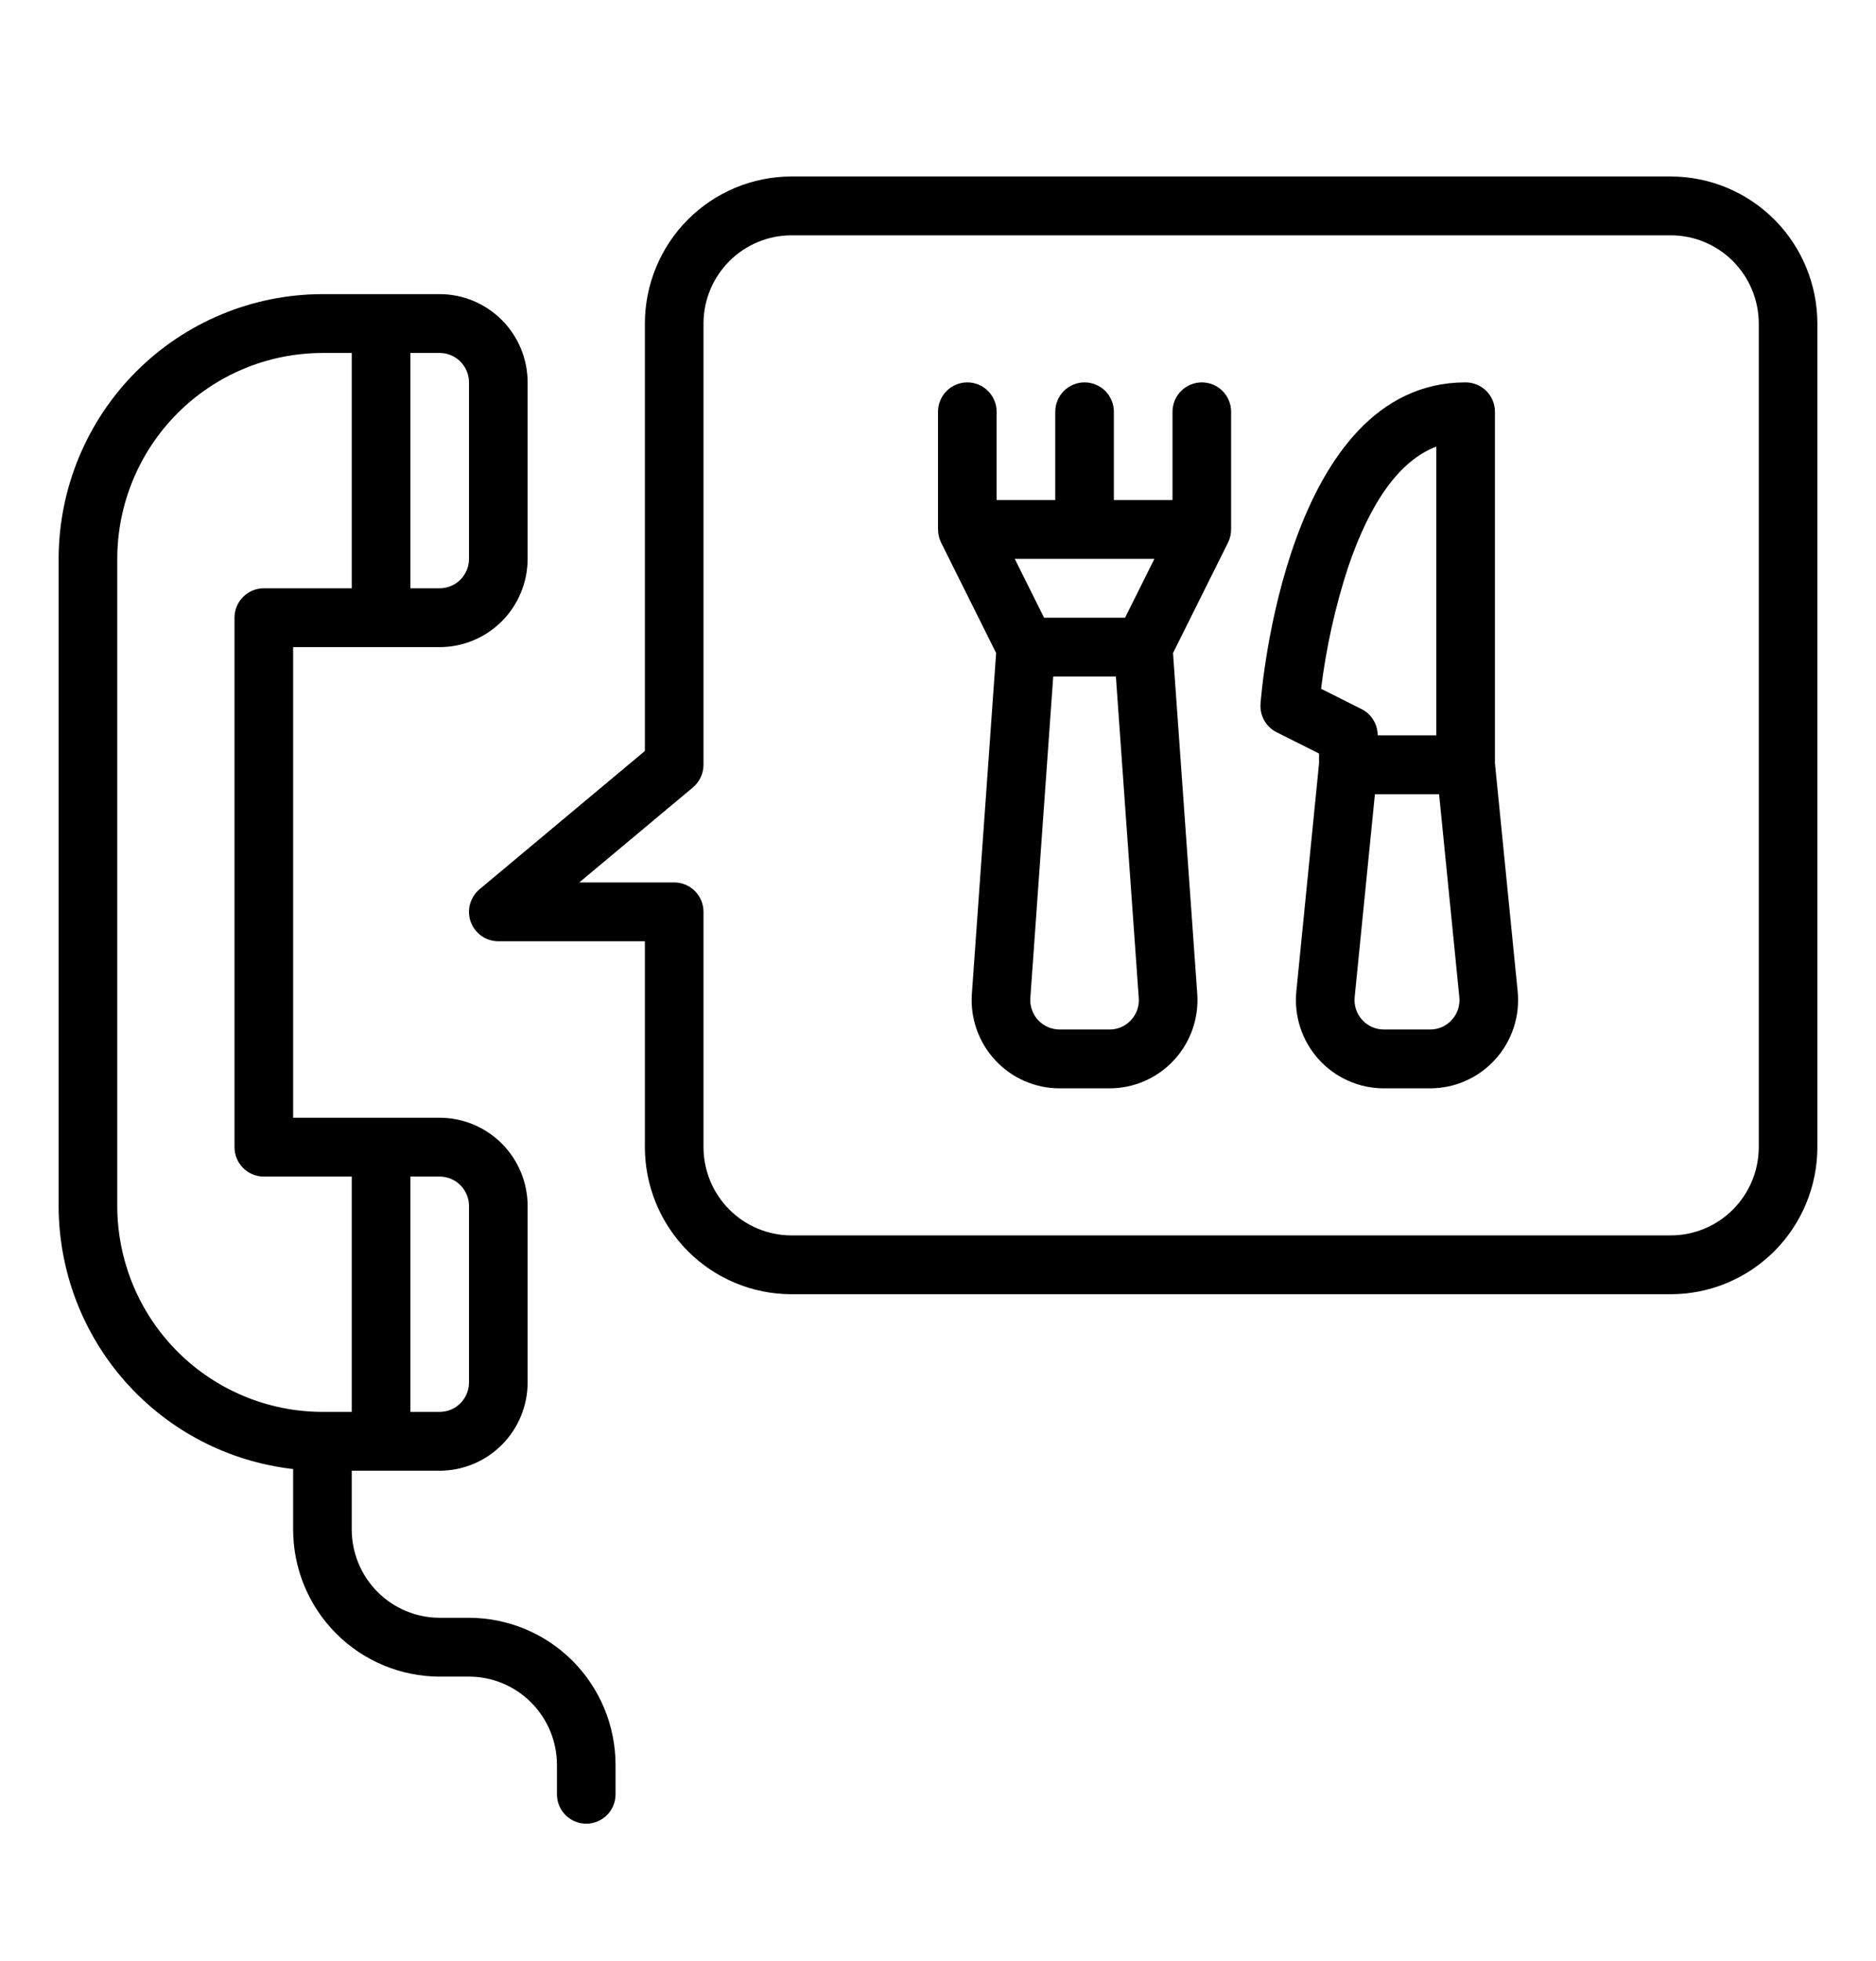
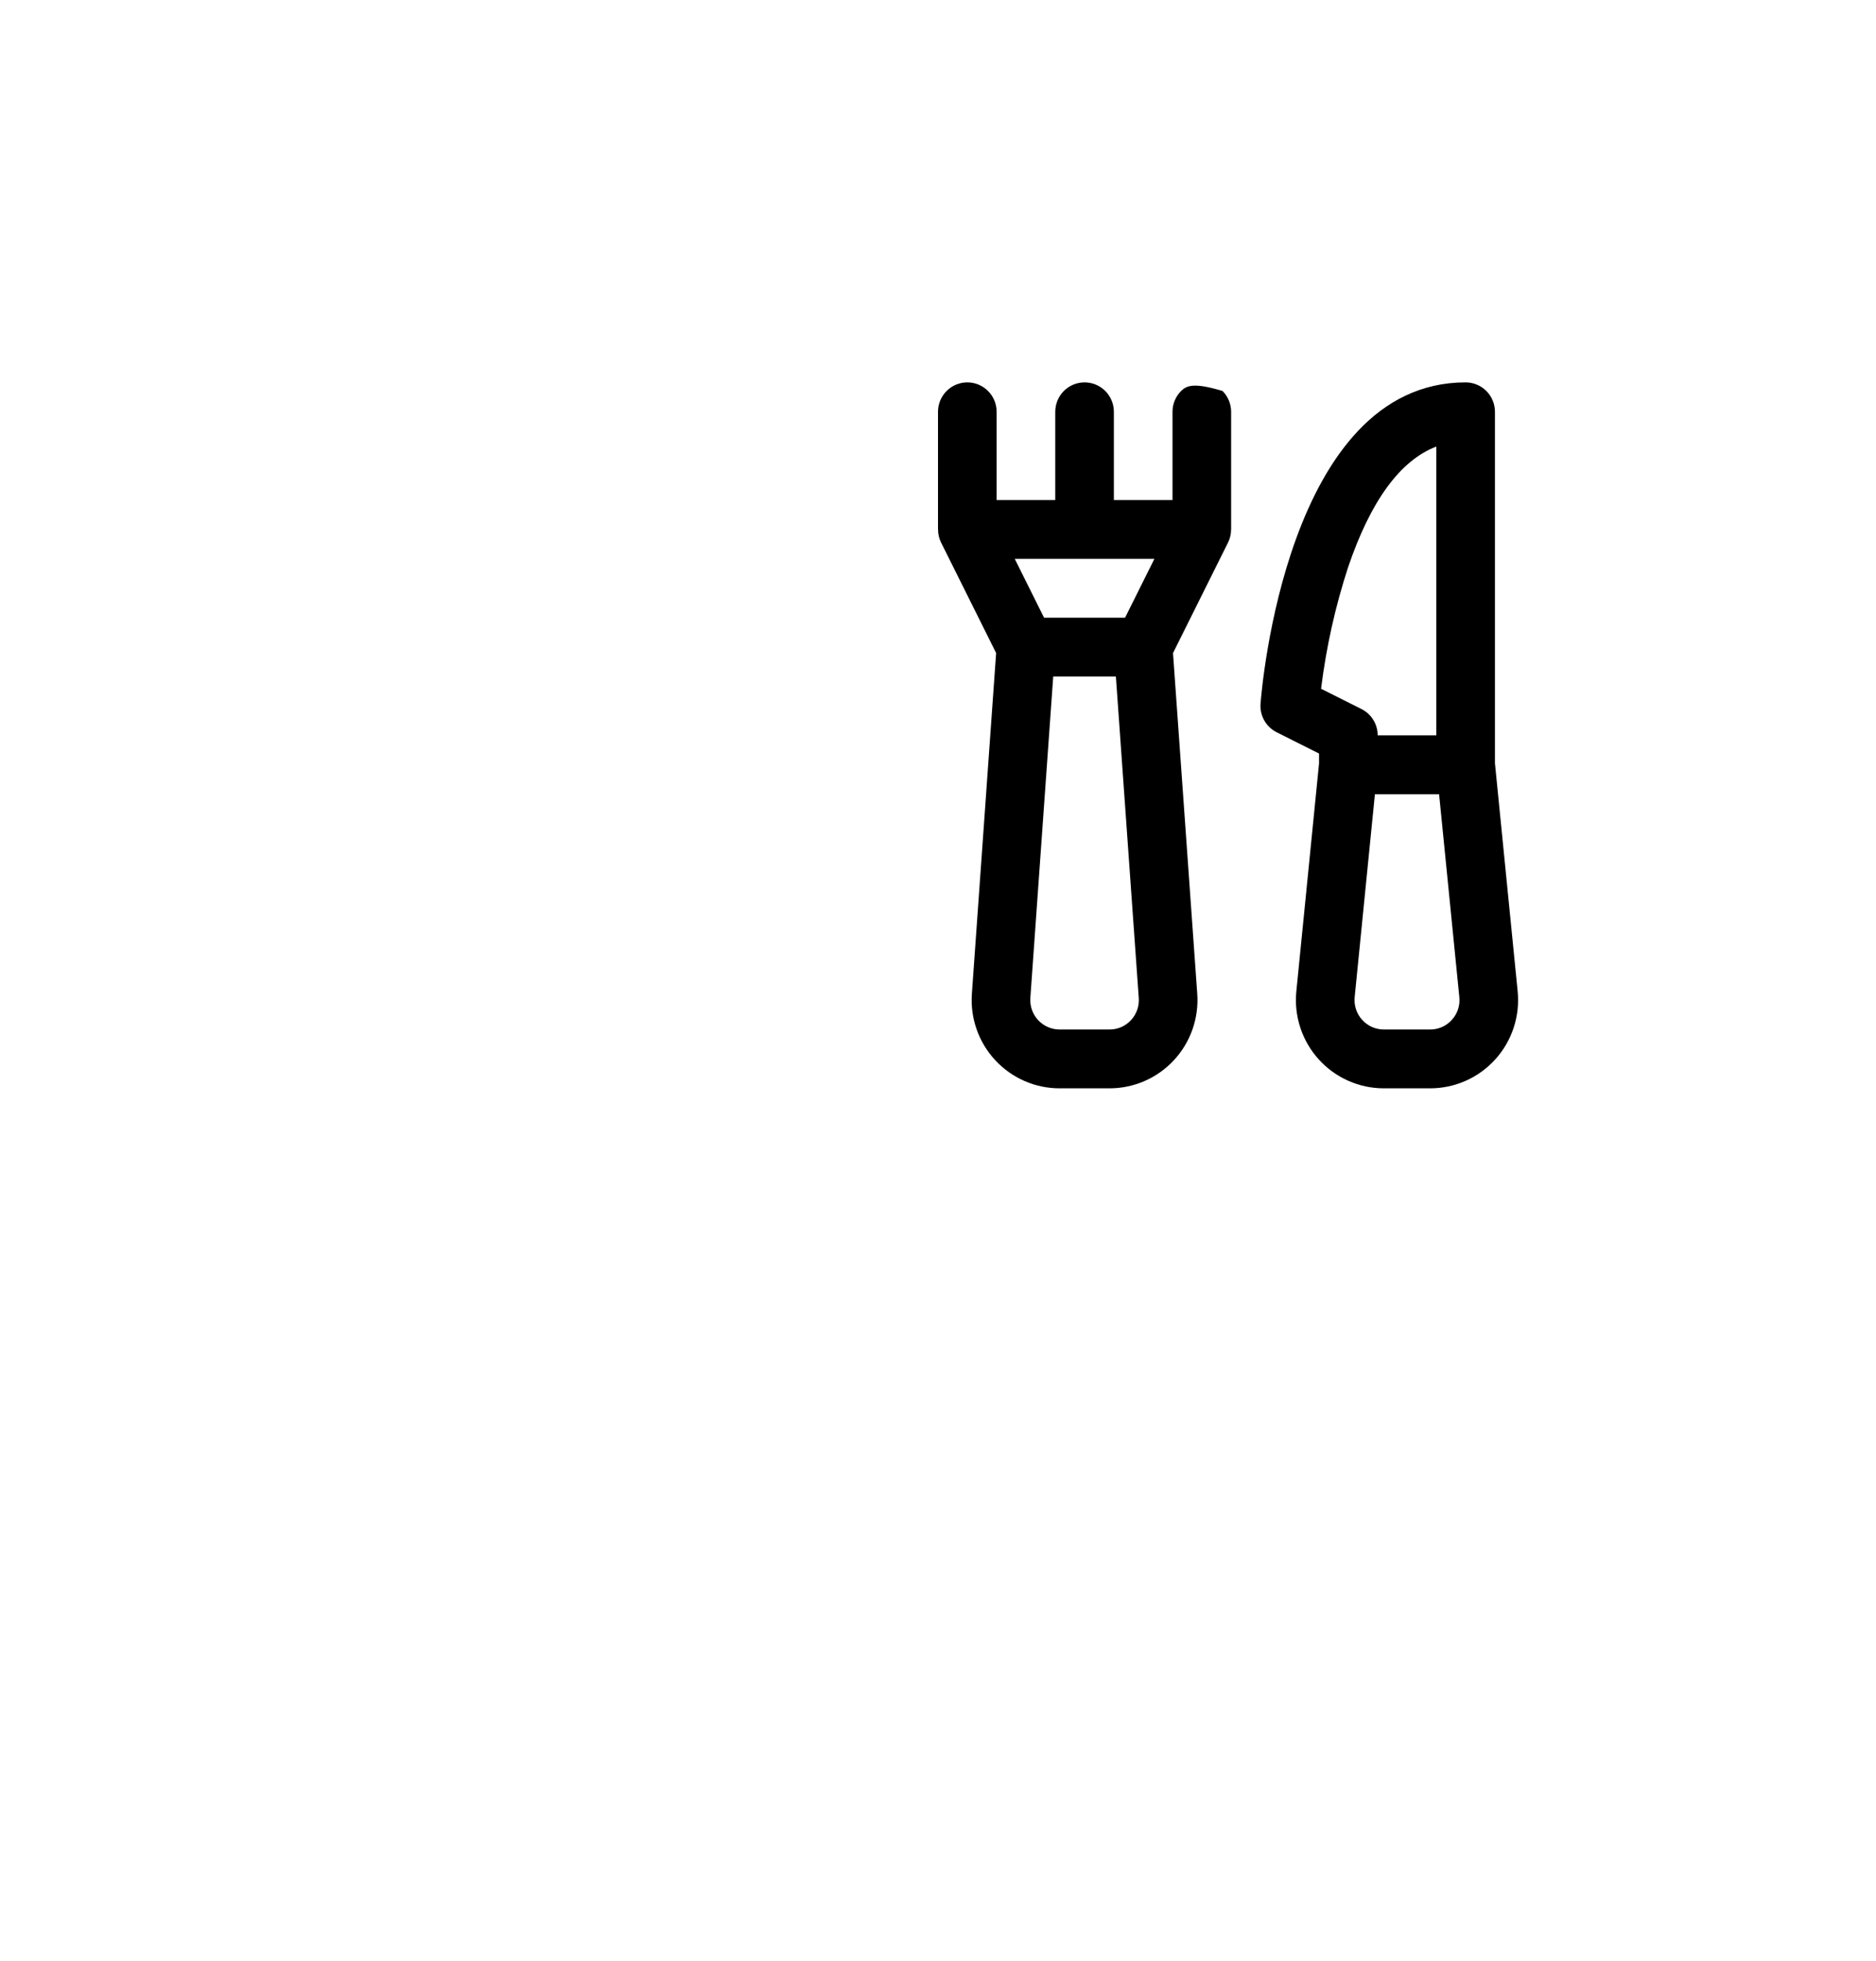
<svg xmlns="http://www.w3.org/2000/svg" width="67" height="70" viewBox="0 0 67 70" fill="none">
-   <path d="M59.672 6.3H28.266C26.878 6.302 25.547 6.855 24.566 7.839C23.585 8.824 23.033 10.158 23.031 11.55V26.808L17.127 31.743C16.962 31.881 16.843 32.067 16.786 32.276C16.73 32.484 16.739 32.705 16.812 32.907C16.886 33.11 17.02 33.286 17.196 33.41C17.372 33.534 17.582 33.6 17.797 33.6H23.031V40.95C23.033 42.342 23.585 43.676 24.566 44.661C25.547 45.645 26.878 46.199 28.266 46.2H59.672C61.06 46.199 62.39 45.645 63.372 44.661C64.353 43.676 64.905 42.342 64.906 40.95V11.55C64.905 10.158 64.353 8.824 63.372 7.839C62.39 6.855 61.06 6.302 59.672 6.3V6.3ZM62.813 40.95C62.812 41.785 62.48 42.586 61.892 43.176C61.303 43.767 60.505 44.099 59.672 44.1H28.266C27.433 44.099 26.635 43.767 26.046 43.176C25.457 42.586 25.126 41.785 25.125 40.95V32.55C25.125 32.272 25.015 32.005 24.819 31.808C24.622 31.611 24.356 31.5 24.078 31.5H20.689L24.749 28.107C24.867 28.008 24.961 27.885 25.026 27.745C25.091 27.606 25.125 27.454 25.125 27.3V11.55C25.126 10.715 25.457 9.914 26.046 9.324C26.635 8.733 27.433 8.401 28.266 8.4H59.672C60.505 8.401 61.303 8.733 61.892 9.324C62.48 9.914 62.812 10.715 62.813 11.55V40.95Z" fill="black" />
-   <path d="M10.469 52.44V54.6C10.47 55.992 11.022 57.326 12.004 58.311C12.985 59.295 14.315 59.848 15.703 59.85H16.75C17.583 59.851 18.381 60.183 18.97 60.774C19.558 61.364 19.89 62.165 19.891 63V64.05C19.891 64.329 20.001 64.596 20.197 64.793C20.394 64.989 20.66 65.1 20.938 65.1C21.215 65.1 21.481 64.989 21.678 64.793C21.874 64.596 21.984 64.329 21.984 64.05V63C21.983 61.608 21.431 60.274 20.45 59.289C19.468 58.305 18.138 57.752 16.75 57.75H15.703C14.87 57.749 14.072 57.417 13.483 56.826C12.895 56.236 12.563 55.435 12.562 54.6V52.5H15.703C16.536 52.499 17.334 52.167 17.923 51.576C18.512 50.986 18.843 50.185 18.844 49.35V43.05C18.843 42.215 18.512 41.414 17.923 40.824C17.334 40.233 16.536 39.901 15.703 39.9H10.469V23.1H15.703C16.536 23.099 17.334 22.767 17.923 22.176C18.512 21.586 18.843 20.785 18.844 19.95V13.65C18.843 12.815 18.512 12.014 17.923 11.424C17.334 10.833 16.536 10.501 15.703 10.5H11.516C9.018 10.503 6.623 11.499 4.856 13.271C3.09 15.043 2.097 17.445 2.094 19.95V43.05C2.097 45.373 2.952 47.615 4.497 49.346C6.041 51.078 8.167 52.179 10.469 52.44V52.44ZM16.75 43.05V49.35C16.75 49.628 16.639 49.895 16.443 50.092C16.247 50.289 15.981 50.4 15.703 50.4H14.656V42H15.703C15.981 42 16.247 42.111 16.443 42.308C16.639 42.505 16.75 42.772 16.75 43.05V43.05ZM16.75 13.65V19.95C16.75 20.228 16.639 20.495 16.443 20.692C16.247 20.889 15.981 21 15.703 21H14.656V12.6H15.703C15.981 12.6 16.247 12.711 16.443 12.908C16.639 13.105 16.75 13.372 16.75 13.65V13.65ZM4.188 19.95C4.19 18.001 4.962 16.133 6.336 14.755C7.71 13.377 9.573 12.602 11.516 12.6H12.562V21H9.422C9.144 21 8.878 21.111 8.682 21.308C8.485 21.504 8.375 21.771 8.375 22.05V40.95C8.375 41.228 8.485 41.495 8.682 41.693C8.878 41.889 9.144 42 9.422 42H12.562V50.4H11.516C9.573 50.398 7.71 49.623 6.336 48.245C4.962 46.867 4.19 44.999 4.188 43.05V19.95Z" fill="black" />
  <path d="M53.391 27.247V14.7C53.391 14.421 53.28 14.154 53.084 13.957C52.888 13.761 52.621 13.65 52.344 13.65C45.95 13.65 45.054 24.653 45.019 25.121C45.003 25.329 45.05 25.537 45.152 25.718C45.255 25.899 45.408 26.046 45.594 26.139L47.109 26.899V27.248L46.298 35.386C46.254 35.824 46.303 36.267 46.44 36.685C46.577 37.103 46.8 37.487 47.094 37.813C47.389 38.14 47.748 38.401 48.149 38.579C48.55 38.758 48.984 38.85 49.423 38.85H51.077C51.516 38.85 51.95 38.758 52.351 38.579C52.752 38.401 53.111 38.14 53.406 37.813C53.7 37.487 53.923 37.103 54.06 36.685C54.197 36.267 54.246 35.824 54.202 35.386L53.391 27.247ZM48.145 20.253C48.95 17.879 50.007 16.434 51.297 15.941V26.25H49.203C49.203 26.055 49.149 25.864 49.047 25.698C48.945 25.532 48.798 25.398 48.624 25.311L47.181 24.587C47.363 23.115 47.685 21.663 48.145 20.253V20.253ZM51.853 36.404C51.756 36.514 51.636 36.601 51.502 36.661C51.368 36.72 51.224 36.751 51.077 36.75H49.423C49.277 36.75 49.132 36.719 48.998 36.66C48.864 36.6 48.745 36.513 48.647 36.404C48.548 36.295 48.474 36.167 48.428 36.028C48.383 35.888 48.367 35.741 48.381 35.595L49.104 28.35H51.396L52.119 35.595C52.134 35.741 52.118 35.889 52.073 36.028C52.027 36.168 51.952 36.296 51.853 36.404V36.404Z" fill="black" />
-   <path d="M43.969 14.7C43.969 14.421 43.858 14.154 43.662 13.957C43.466 13.761 43.2 13.65 42.922 13.65C42.644 13.65 42.378 13.761 42.182 13.957C41.985 14.154 41.875 14.421 41.875 14.7V17.85H39.781V14.7C39.781 14.421 39.671 14.154 39.475 13.957C39.278 13.761 39.012 13.65 38.734 13.65C38.457 13.65 38.19 13.761 37.994 13.957C37.798 14.154 37.688 14.421 37.688 14.7V17.85H35.594V14.7C35.594 14.421 35.483 14.154 35.287 13.957C35.091 13.761 34.825 13.65 34.547 13.65C34.269 13.65 34.003 13.761 33.807 13.957C33.61 14.154 33.5 14.421 33.5 14.7V18.9H33.502C33.501 19.063 33.538 19.224 33.611 19.369L35.576 23.312L34.71 35.475C34.679 35.907 34.737 36.34 34.881 36.748C35.024 37.156 35.25 37.53 35.544 37.846C35.838 38.163 36.194 38.416 36.589 38.588C36.984 38.761 37.411 38.85 37.842 38.85H39.626C40.058 38.85 40.484 38.761 40.88 38.588C41.275 38.416 41.631 38.163 41.925 37.846C42.219 37.53 42.444 37.156 42.588 36.748C42.731 36.34 42.79 35.907 42.759 35.475L41.893 23.312L43.858 19.369C43.93 19.224 43.968 19.063 43.967 18.9H43.969V14.7ZM41.228 19.95L40.181 22.05H37.288L36.241 19.95H41.228ZM40.393 36.416C40.295 36.522 40.176 36.606 40.045 36.664C39.913 36.721 39.77 36.751 39.626 36.75H37.842C37.699 36.75 37.556 36.72 37.425 36.663C37.293 36.605 37.174 36.521 37.076 36.415C36.978 36.31 36.903 36.185 36.855 36.049C36.807 35.913 36.788 35.769 36.798 35.625L37.615 24.15H39.853L40.67 35.625C40.681 35.769 40.662 35.913 40.614 36.05C40.566 36.186 40.491 36.31 40.393 36.416V36.416Z" fill="black" />
+   <path d="M43.969 14.7C43.969 14.421 43.858 14.154 43.662 13.957C42.644 13.65 42.378 13.761 42.182 13.957C41.985 14.154 41.875 14.421 41.875 14.7V17.85H39.781V14.7C39.781 14.421 39.671 14.154 39.475 13.957C39.278 13.761 39.012 13.65 38.734 13.65C38.457 13.65 38.19 13.761 37.994 13.957C37.798 14.154 37.688 14.421 37.688 14.7V17.85H35.594V14.7C35.594 14.421 35.483 14.154 35.287 13.957C35.091 13.761 34.825 13.65 34.547 13.65C34.269 13.65 34.003 13.761 33.807 13.957C33.61 14.154 33.5 14.421 33.5 14.7V18.9H33.502C33.501 19.063 33.538 19.224 33.611 19.369L35.576 23.312L34.71 35.475C34.679 35.907 34.737 36.34 34.881 36.748C35.024 37.156 35.25 37.53 35.544 37.846C35.838 38.163 36.194 38.416 36.589 38.588C36.984 38.761 37.411 38.85 37.842 38.85H39.626C40.058 38.85 40.484 38.761 40.88 38.588C41.275 38.416 41.631 38.163 41.925 37.846C42.219 37.53 42.444 37.156 42.588 36.748C42.731 36.34 42.79 35.907 42.759 35.475L41.893 23.312L43.858 19.369C43.93 19.224 43.968 19.063 43.967 18.9H43.969V14.7ZM41.228 19.95L40.181 22.05H37.288L36.241 19.95H41.228ZM40.393 36.416C40.295 36.522 40.176 36.606 40.045 36.664C39.913 36.721 39.77 36.751 39.626 36.75H37.842C37.699 36.75 37.556 36.72 37.425 36.663C37.293 36.605 37.174 36.521 37.076 36.415C36.978 36.31 36.903 36.185 36.855 36.049C36.807 35.913 36.788 35.769 36.798 35.625L37.615 24.15H39.853L40.67 35.625C40.681 35.769 40.662 35.913 40.614 36.05C40.566 36.186 40.491 36.31 40.393 36.416V36.416Z" fill="black" />
</svg>